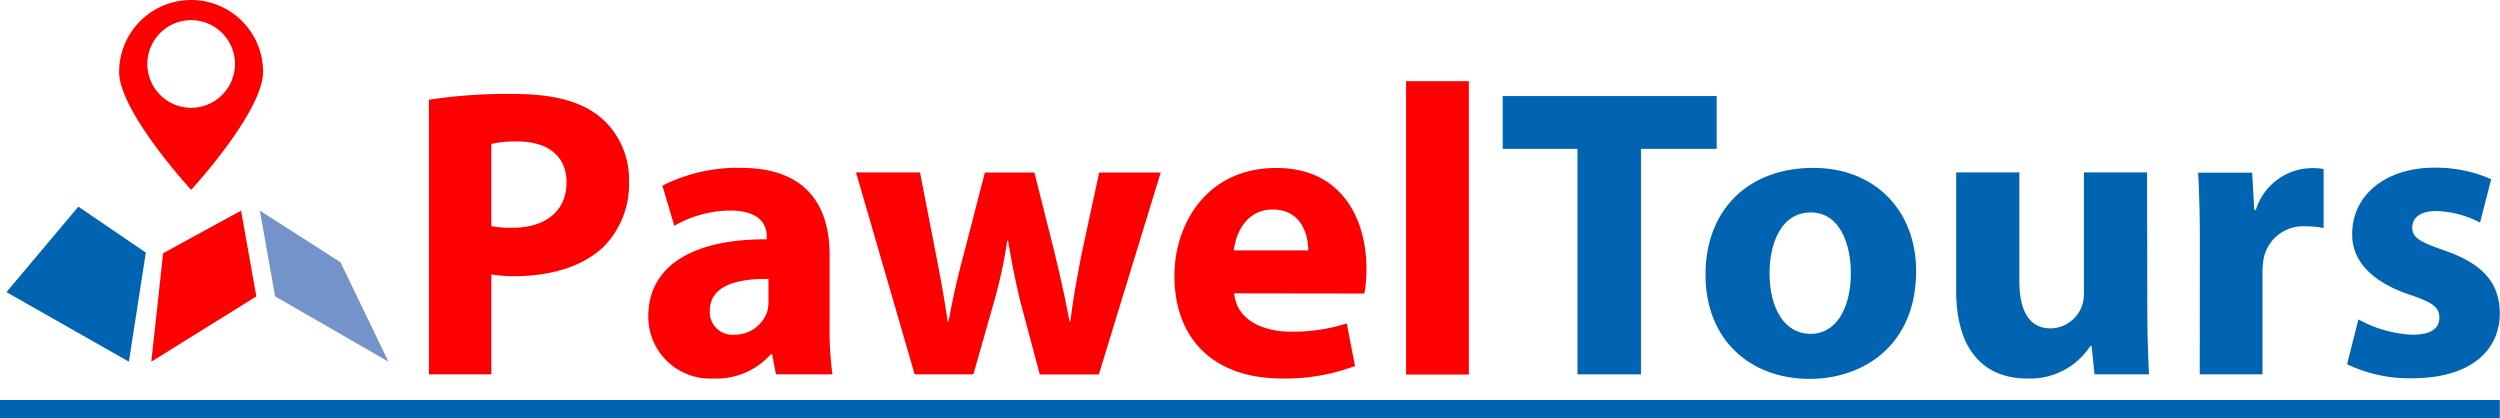
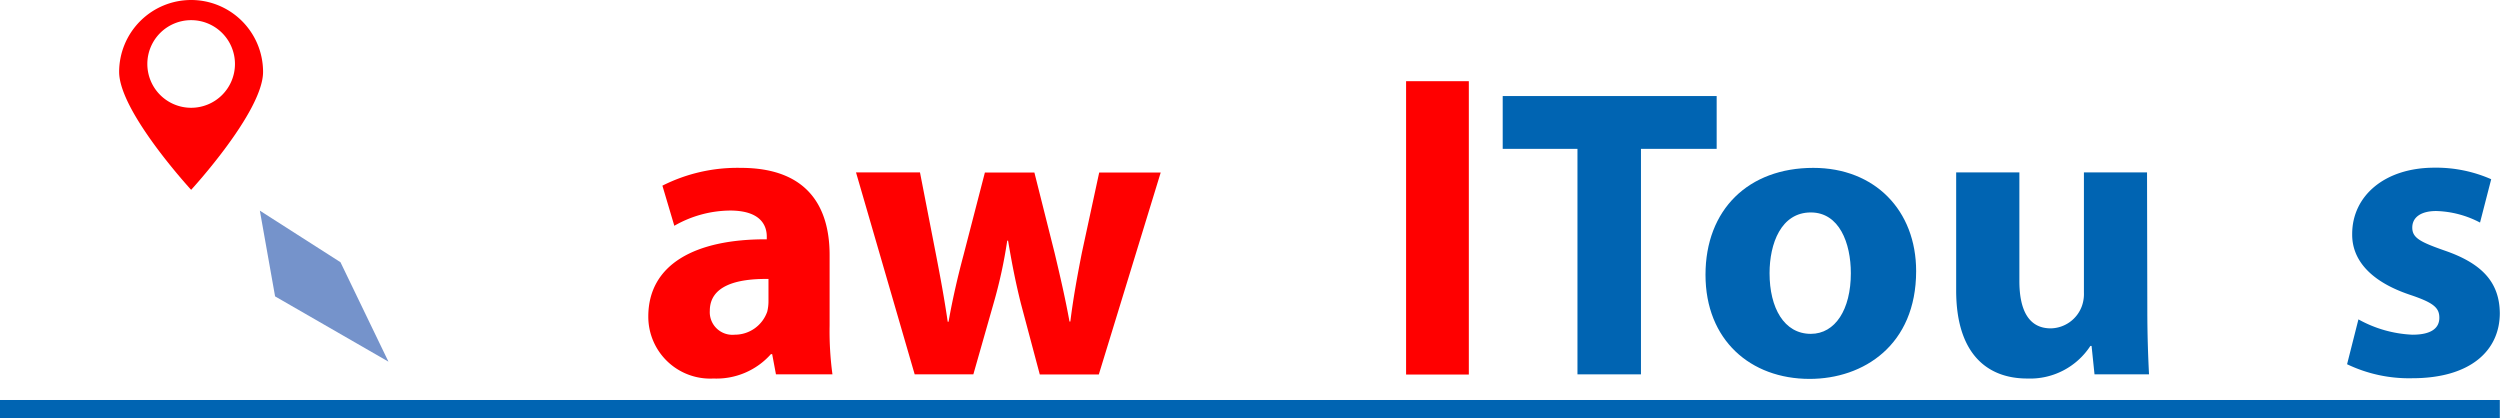
<svg xmlns="http://www.w3.org/2000/svg" viewBox="0 0 264.19 44.18">
  <defs>
    <style>.cls-1{fill:red;}.cls-2{fill:#0064b2;}.cls-3{fill:#7593cb;}</style>
  </defs>
  <title>Zasób 5</title>
  <g id="Warstwa_2" data-name="Warstwa 2">
    <g id="MENU_SOCIAL" data-name="MENU + SOCIAL">
-       <path class="cls-1" d="M45.33,10.54a54.53,54.53,0,0,1,9-.61c4.11,0,7,.78,9,2.36a8.57,8.57,0,0,1,3.14,6.8,9.4,9.4,0,0,1-2.7,7c-2.27,2.14-5.63,3.1-9.56,3.1A16.36,16.36,0,0,1,51.92,29V39.56H45.33Zm6.59,13.35a10.23,10.23,0,0,0,2.23.18c3.53,0,5.72-1.79,5.72-4.8,0-2.71-1.88-4.32-5.2-4.32a11.43,11.43,0,0,0-2.75.26Z" />
      <path class="cls-1" d="M82,39.56l-.4-2.14h-.13A7.69,7.69,0,0,1,75.4,40a6.54,6.54,0,0,1-6.89-6.55c0-5.54,5-8.2,12.52-8.16V25c0-1.14-.61-2.75-3.88-2.75a12,12,0,0,0-5.89,1.61L70,19.62a17.56,17.56,0,0,1,8.29-1.88c7.11,0,9.38,4.19,9.38,9.21v7.42a34.19,34.19,0,0,0,.3,5.19Zm-.79-10.08c-3.49-.05-6.2.78-6.2,3.36a2.39,2.39,0,0,0,2.62,2.53,3.63,3.63,0,0,0,3.45-2.44,4.69,4.69,0,0,0,.13-1.14Z" />
      <path class="cls-1" d="M97.22,18.22,98.93,27c.43,2.22.87,4.58,1.22,7h.09c.43-2.44,1-4.88,1.57-7l2.27-8.77h5.23l2.14,8.51c.57,2.4,1.13,4.8,1.57,7.24h.09c.3-2.44.74-4.84,1.22-7.28l1.83-8.47h6.5l-6.54,21.34h-6.24l-2-7.51c-.52-2.09-.91-4-1.35-6.63h-.09A50.51,50.51,0,0,1,105,32.05l-2.14,7.51H96.66l-6.2-21.34Z" />
-       <path class="cls-1" d="M130.43,31c.22,2.74,2.93,4.05,6,4.05a18.71,18.71,0,0,0,5.89-.87l.87,4.5A21.1,21.1,0,0,1,135.5,40c-7.25,0-11.39-4.18-11.39-10.86,0-5.41,3.36-11.39,10.78-11.39,6.89,0,9.51,5.37,9.51,10.65a15.49,15.49,0,0,1-.22,2.62Zm7.82-4.54c0-1.62-.7-4.32-3.76-4.32-2.79,0-3.92,2.53-4.1,4.32Z" />
      <path class="cls-1" d="M148.59,8.58h6.63v31h-6.63Z" />
      <path class="cls-2" d="M166.7,15.73h-7.9V10.15h22.61v5.58h-8V39.56H166.7Z" />
      <path class="cls-2" d="M202.49,28.65c0,7.81-5.55,11.39-11.26,11.39-6.24,0-11-4.1-11-11s4.54-11.3,11.39-11.3C198.12,17.74,202.49,22.23,202.49,28.65ZM187,28.87c0,3.66,1.53,6.41,4.36,6.41,2.58,0,4.23-2.57,4.23-6.41,0-3.19-1.22-6.42-4.23-6.42C188.22,22.45,187,25.73,187,28.87Z" />
      <path class="cls-2" d="M226.92,32.71c0,2.79.09,5.06.18,6.85h-5.76l-.31-3h-.13A7.6,7.6,0,0,1,214.23,40c-4.32,0-7.51-2.71-7.51-9.3V18.22h6.68V29.7c0,3.09,1,5,3.31,5A3.57,3.57,0,0,0,220,32.36a3.79,3.79,0,0,0,.22-1.44V18.22h6.67Z" />
-       <path class="cls-2" d="M232.47,25.25c0-3.15-.09-5.2-.18-7H238l.22,3.93h.17a6.27,6.27,0,0,1,5.76-4.41,6.67,6.67,0,0,1,1.4.09v6.24a9.26,9.26,0,0,0-1.79-.18,4.27,4.27,0,0,0-4.54,3.36,8.52,8.52,0,0,0-.13,1.49V39.56h-6.63Z" />
      <path class="cls-2" d="M249.23,33.75a12.84,12.84,0,0,0,5.71,1.62c2,0,2.84-.7,2.84-1.79s-.66-1.61-3.14-2.44c-4.41-1.49-6.11-3.89-6.07-6.42,0-4,3.41-7,8.69-7a14.41,14.41,0,0,1,6,1.22l-1.18,4.58a10.52,10.52,0,0,0-4.63-1.22c-1.61,0-2.53.66-2.53,1.75s.83,1.52,3.45,2.44c4.06,1.4,5.76,3.45,5.8,6.59,0,4-3.14,6.89-9.25,6.89a15.12,15.12,0,0,1-6.89-1.48Z" />
      <rect class="cls-2" y="42.27" width="264.17" height="1.91" />
      <path class="cls-1" d="M20.2,0a7.61,7.61,0,0,0-7.61,7.6c0,4.2,7.61,12.46,7.61,12.46S27.8,11.8,27.8,7.6A7.6,7.6,0,0,0,20.2,0Zm0,11.39a4.63,4.63,0,1,1,4.63-4.63A4.63,4.63,0,0,1,20.2,11.39Z" />
-       <polygon class="cls-2" points="8.28 21.84 0.68 30.87 13.62 38.22 15.41 26.69 8.28 21.84" />
      <polygon class="cls-3" points="27.46 22.26 29.07 31.32 41.05 38.22 35.98 27.71 27.46 22.26" />
-       <polygon class="cls-1" points="25.47 22.26 17.24 26.76 15.99 38.22 27.09 31.32 25.47 22.26" />
    </g>
  </g>
</svg>